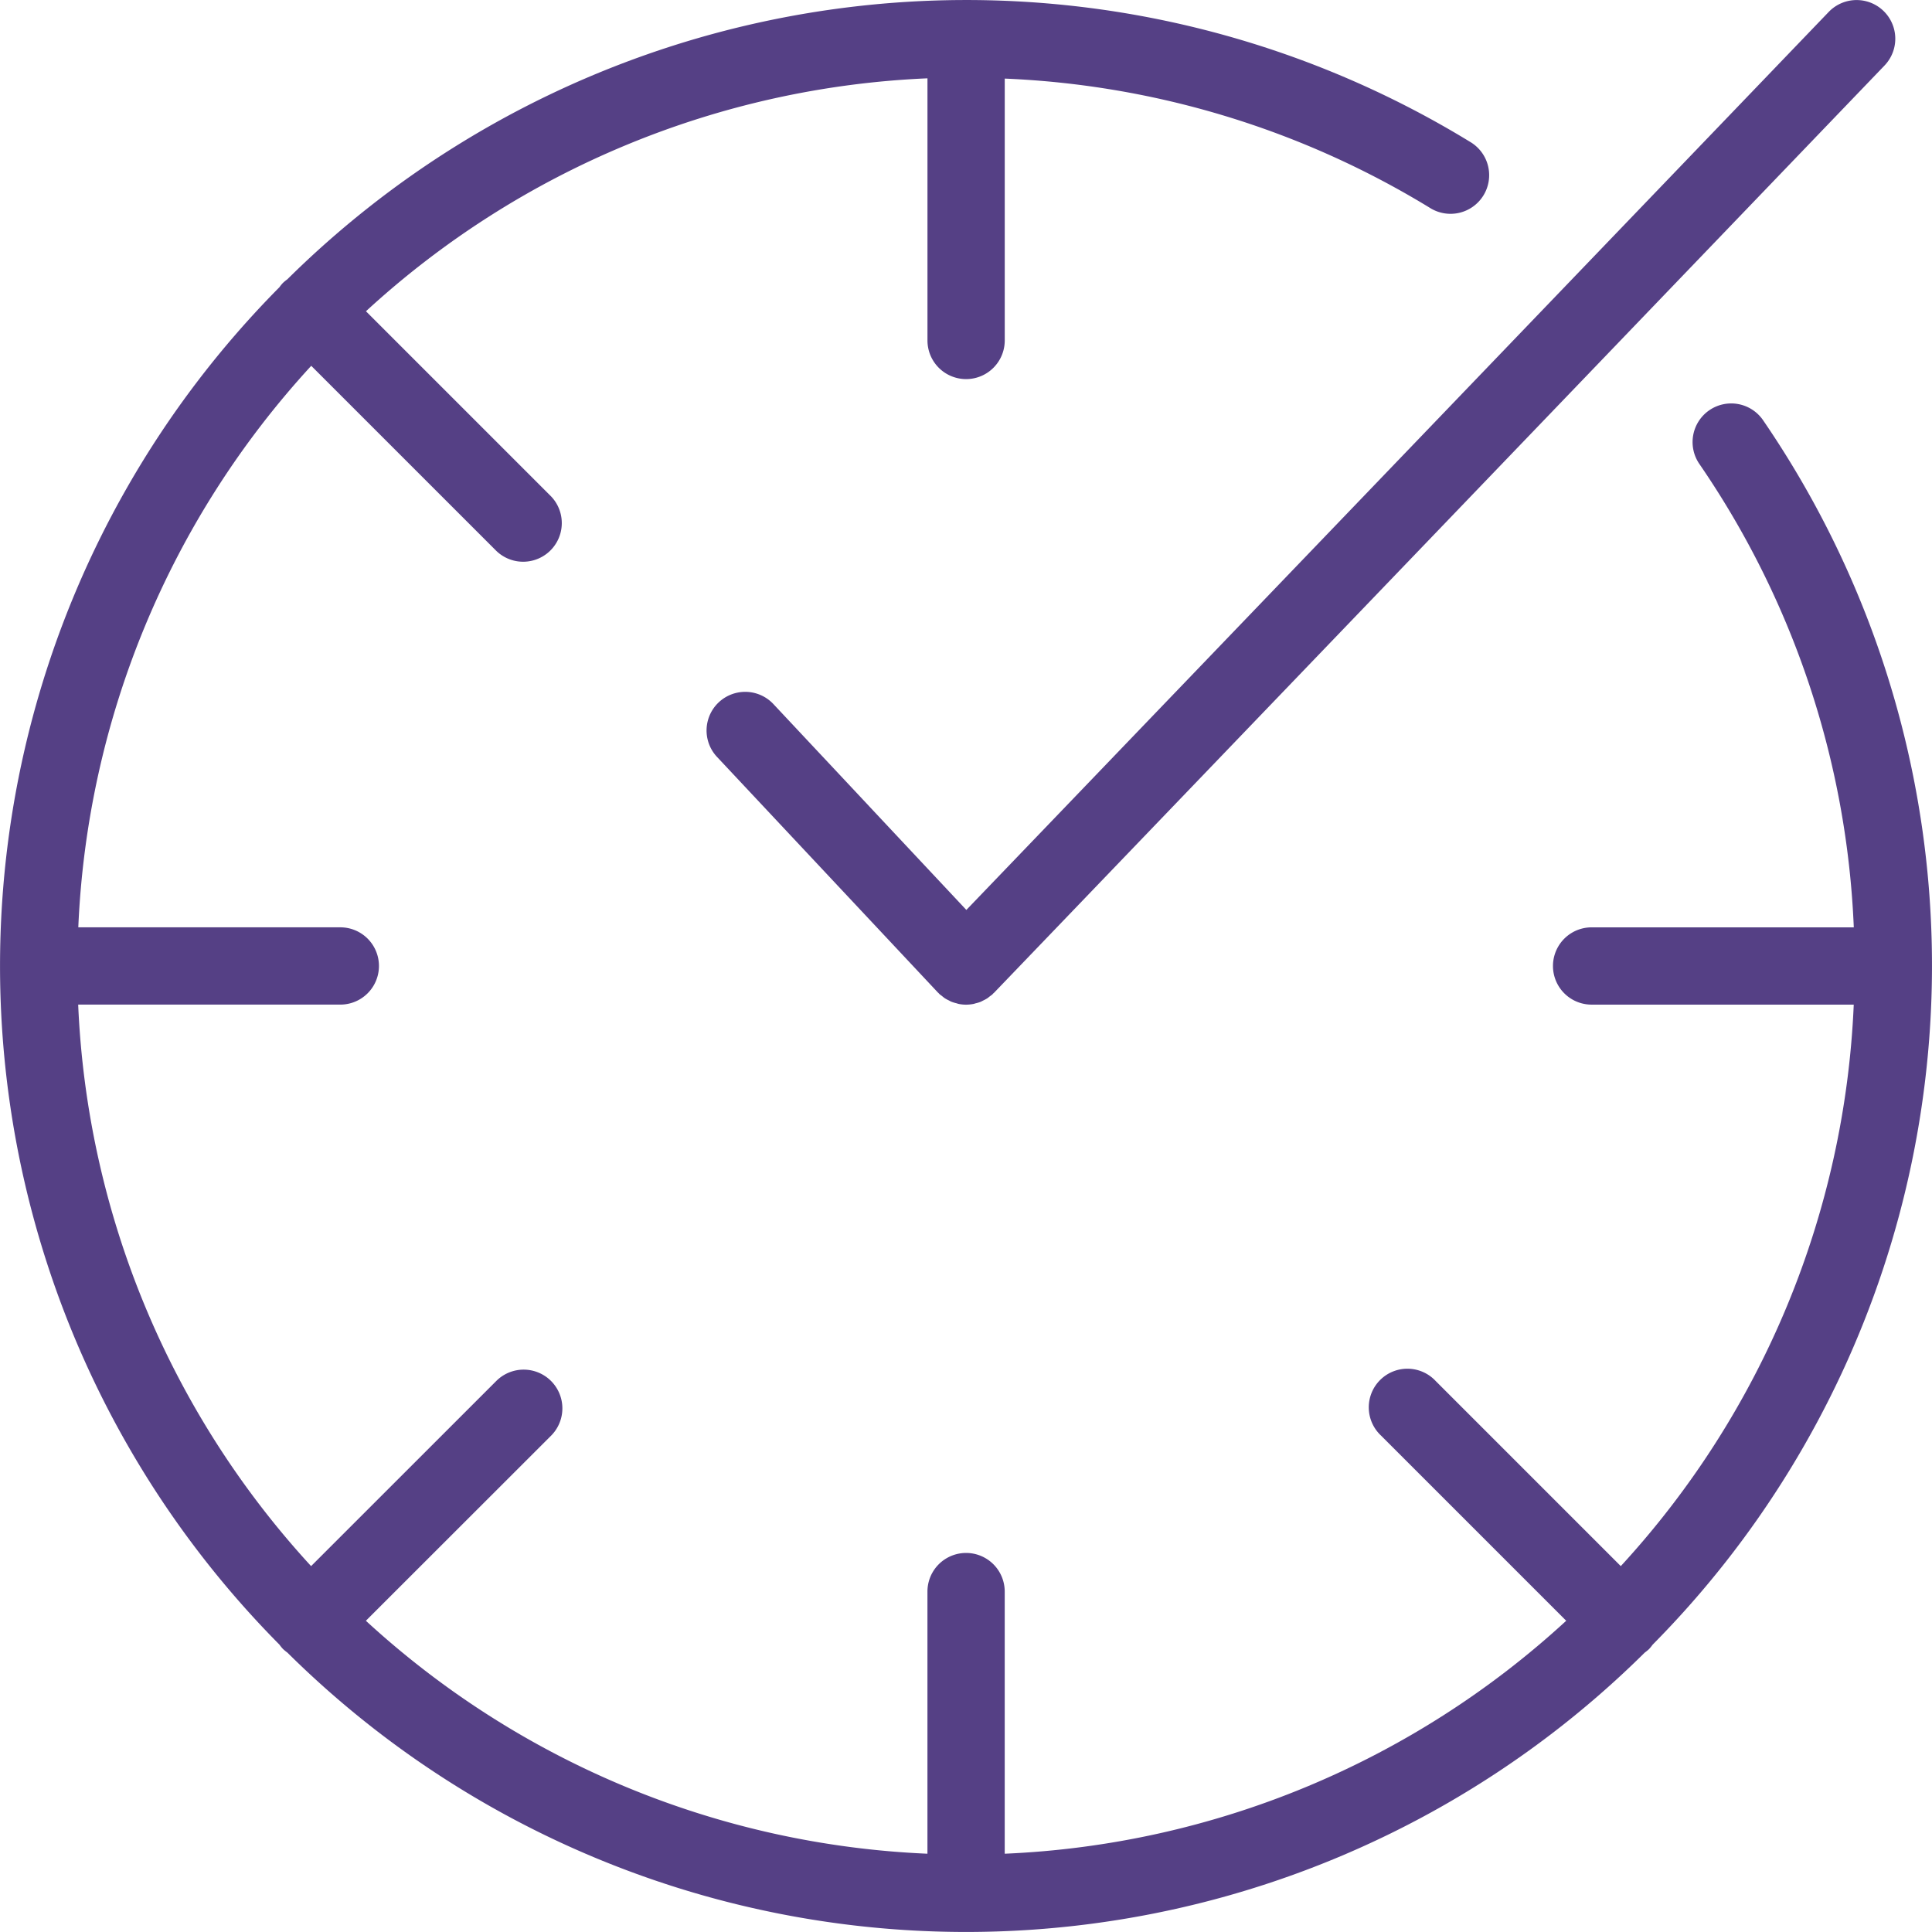
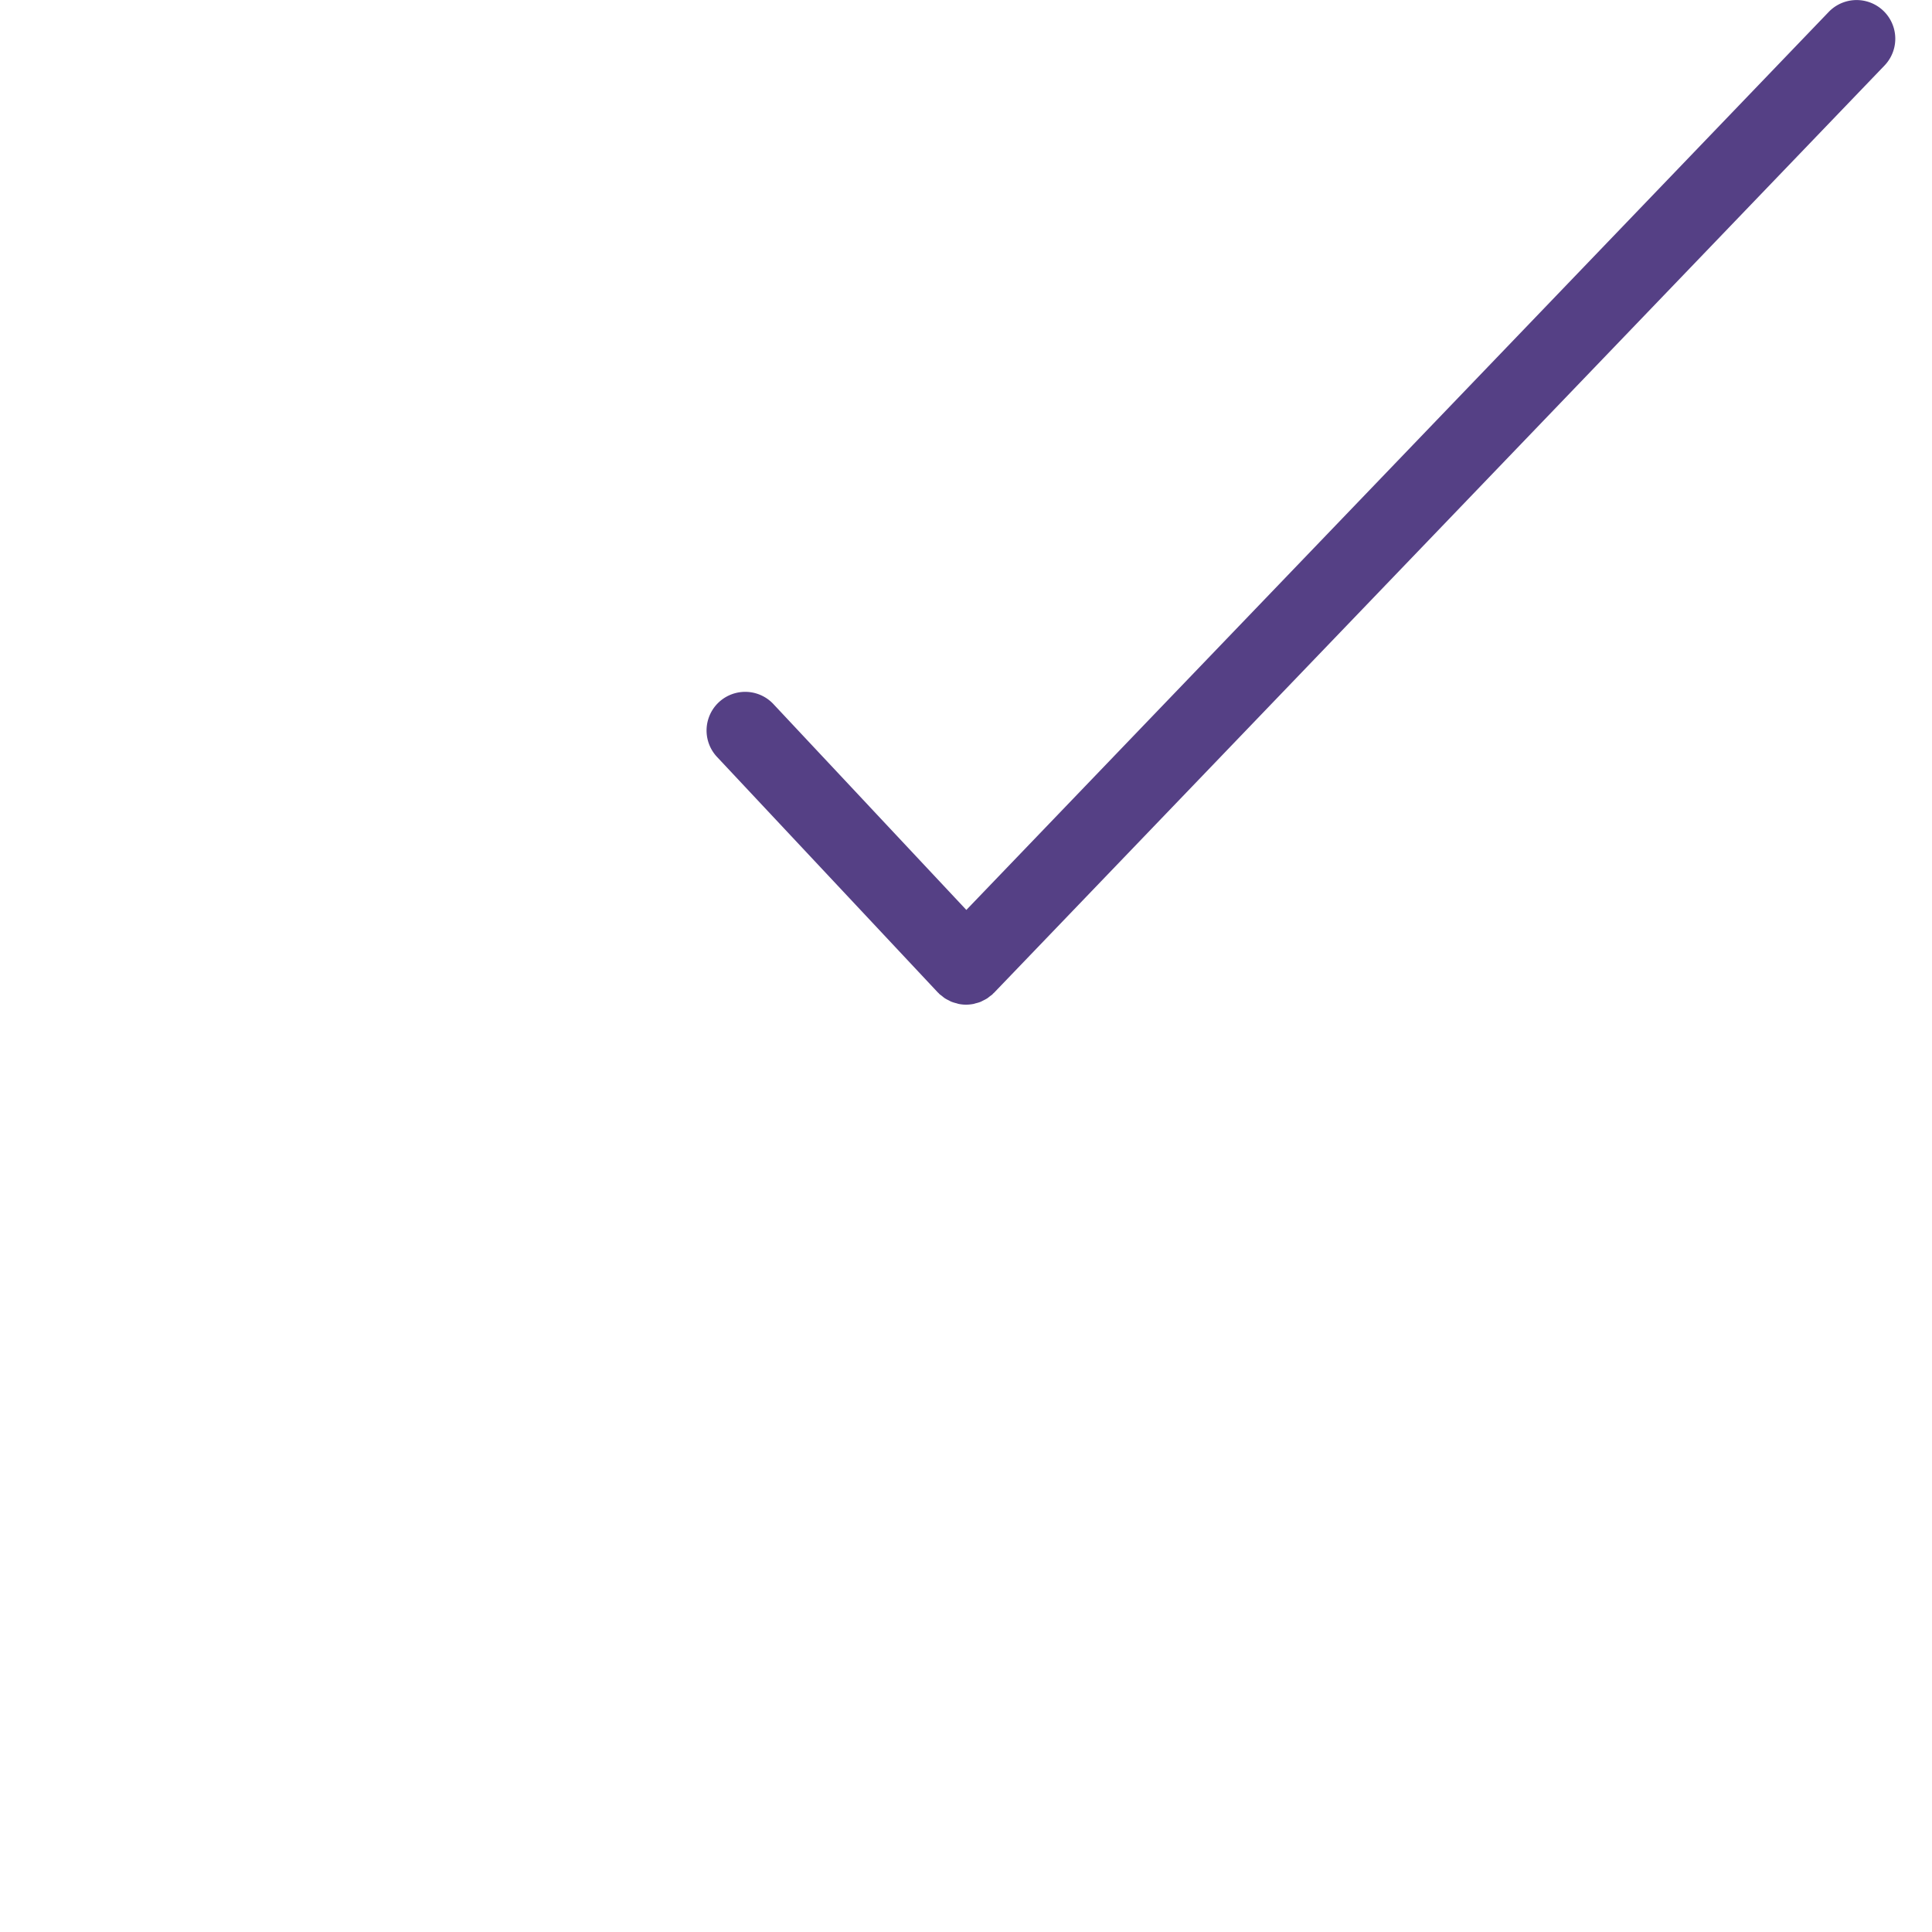
<svg xmlns="http://www.w3.org/2000/svg" width="81.001" height="81" viewBox="0 0 81.001 81">
  <g id="noun-time-4328259" transform="translate(-69.995 0.012)">
-     <path id="Path_88121" data-name="Path 88121" d="M139.281,68.945a40.458,40.458,0,0,0,4.645-51.321,1.62,1.62,0,1,0-2.672,1.832,37.017,37.017,0,0,1,6.463,19.412H136.725a1.62,1.62,0,1,0,0,3.24h10.99a37.1,37.1,0,0,1-9.767,23.541l-7.76-7.76A1.62,1.62,0,1,0,127.9,60.18l7.76,7.76a37.1,37.1,0,0,1-23.541,9.767V66.717a1.62,1.62,0,0,0-3.24,0v10.99A37.113,37.113,0,0,1,85.335,67.94L93.1,60.18A1.62,1.62,0,1,0,90.8,57.889l-7.762,7.76a37.113,37.113,0,0,1-9.765-23.542h10.99a1.62,1.62,0,1,0,0-3.24H73.278a37.119,37.119,0,0,1,9.766-23.542l7.762,7.762A1.62,1.62,0,0,0,93.1,20.8l-7.762-7.762a37.108,37.108,0,0,1,23.542-9.766v10.99a1.62,1.62,0,0,0,3.24,0V3.283A37.14,37.14,0,0,1,129.941,8.7a1.62,1.62,0,1,0,1.693-2.762A40.468,40.468,0,0,0,82.04,11.7a1.672,1.672,0,0,0-.182.149,1.538,1.538,0,0,0-.148.181,40.418,40.418,0,0,0,0,56.91,1.733,1.733,0,0,0,.149.183,1.928,1.928,0,0,0,.184.151,40.419,40.419,0,0,0,56.91,0,1.716,1.716,0,0,0,.181-.148,1.765,1.765,0,0,0,.147-.181Z" fill="#554085" />
    <path id="Path_88122" data-name="Path 88122" d="M277.6,29.529a1.62,1.62,0,0,0-2.363,2.217l9.258,9.875c.01.011.022.017.032.028s.017.022.028.032c.035.034.075.058.112.088s.075.063.114.09a1.523,1.523,0,0,0,.168.092c.038.019.073.042.114.058a1.5,1.5,0,0,0,.208.064c.032.009.062.021.094.028a1.608,1.608,0,0,0,.312.032,1.7,1.7,0,0,0,.307-.03c.034-.006.066-.019.1-.028a1.513,1.513,0,0,0,.2-.06c.04-.017.078-.039.116-.058a1.741,1.741,0,0,0,.163-.088c.04-.026.075-.058.112-.086s.077-.053.112-.086c.011-.011.018-.022.028-.032s.021-.017.032-.027l37.338-38.88A1.62,1.62,0,1,0,321.845.512L285.69,38.161Z" transform="translate(-175.18 -0.023)" fill="#554085" />
  </g>
</svg>